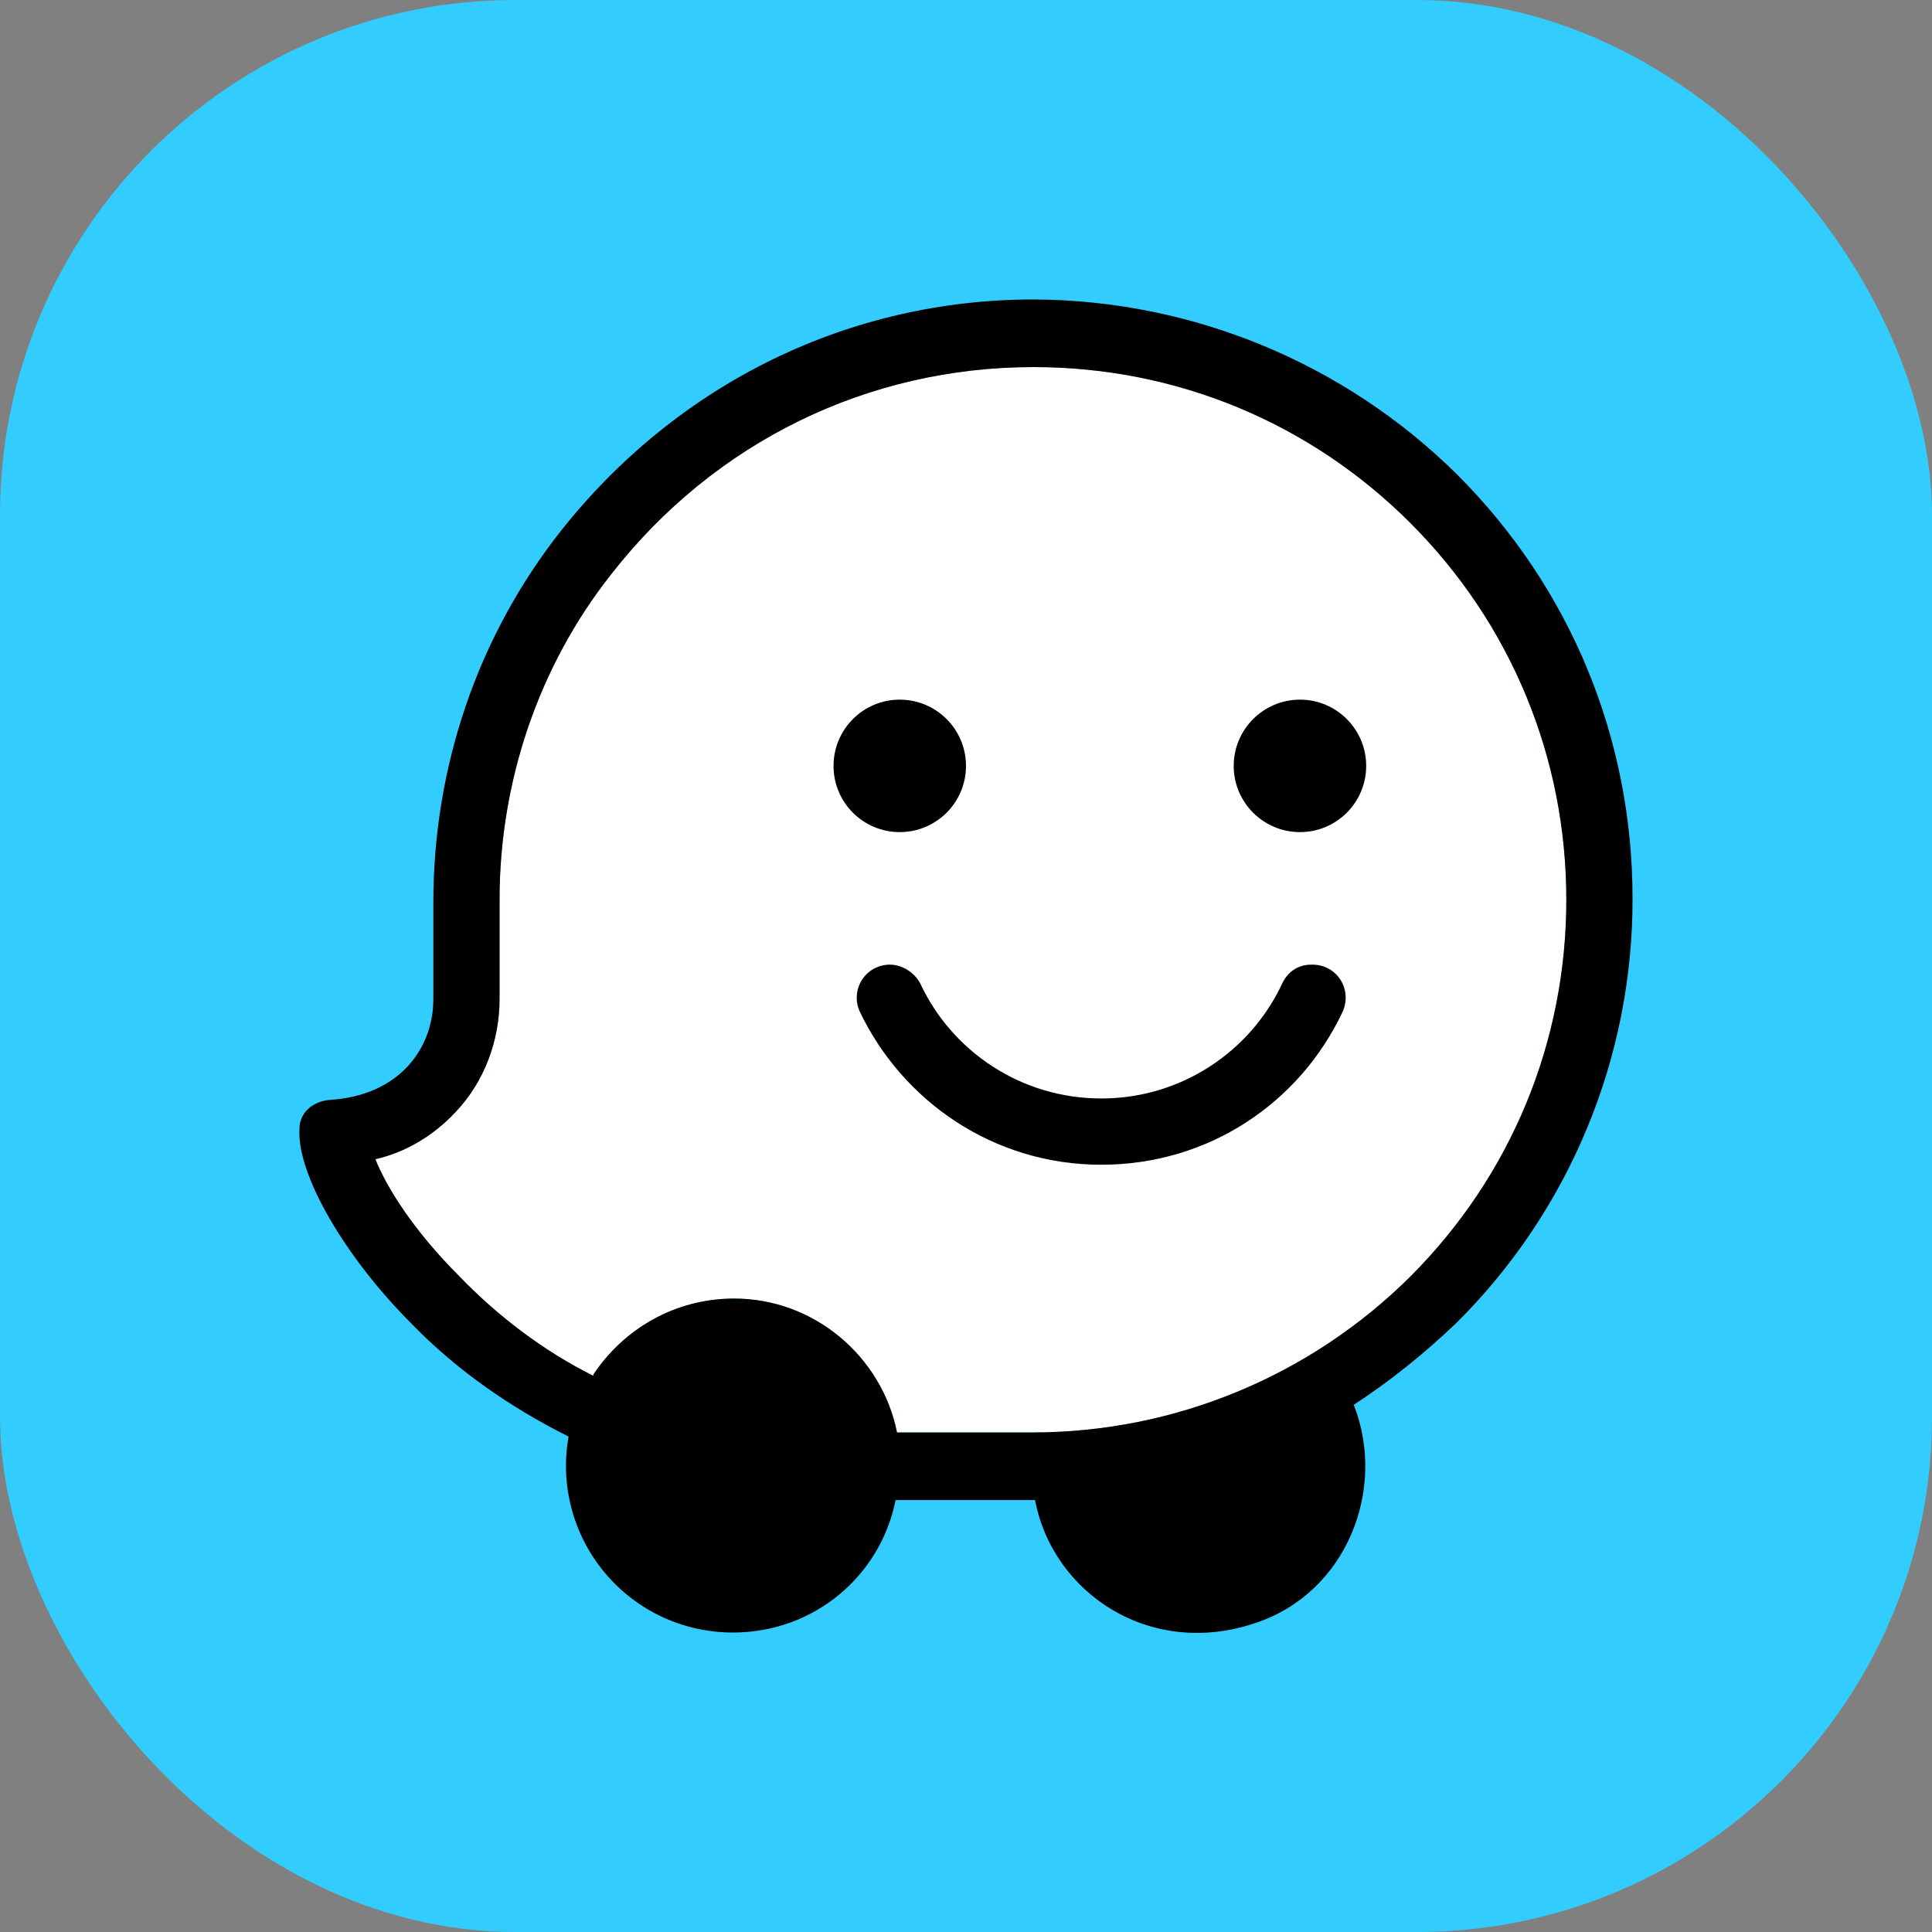
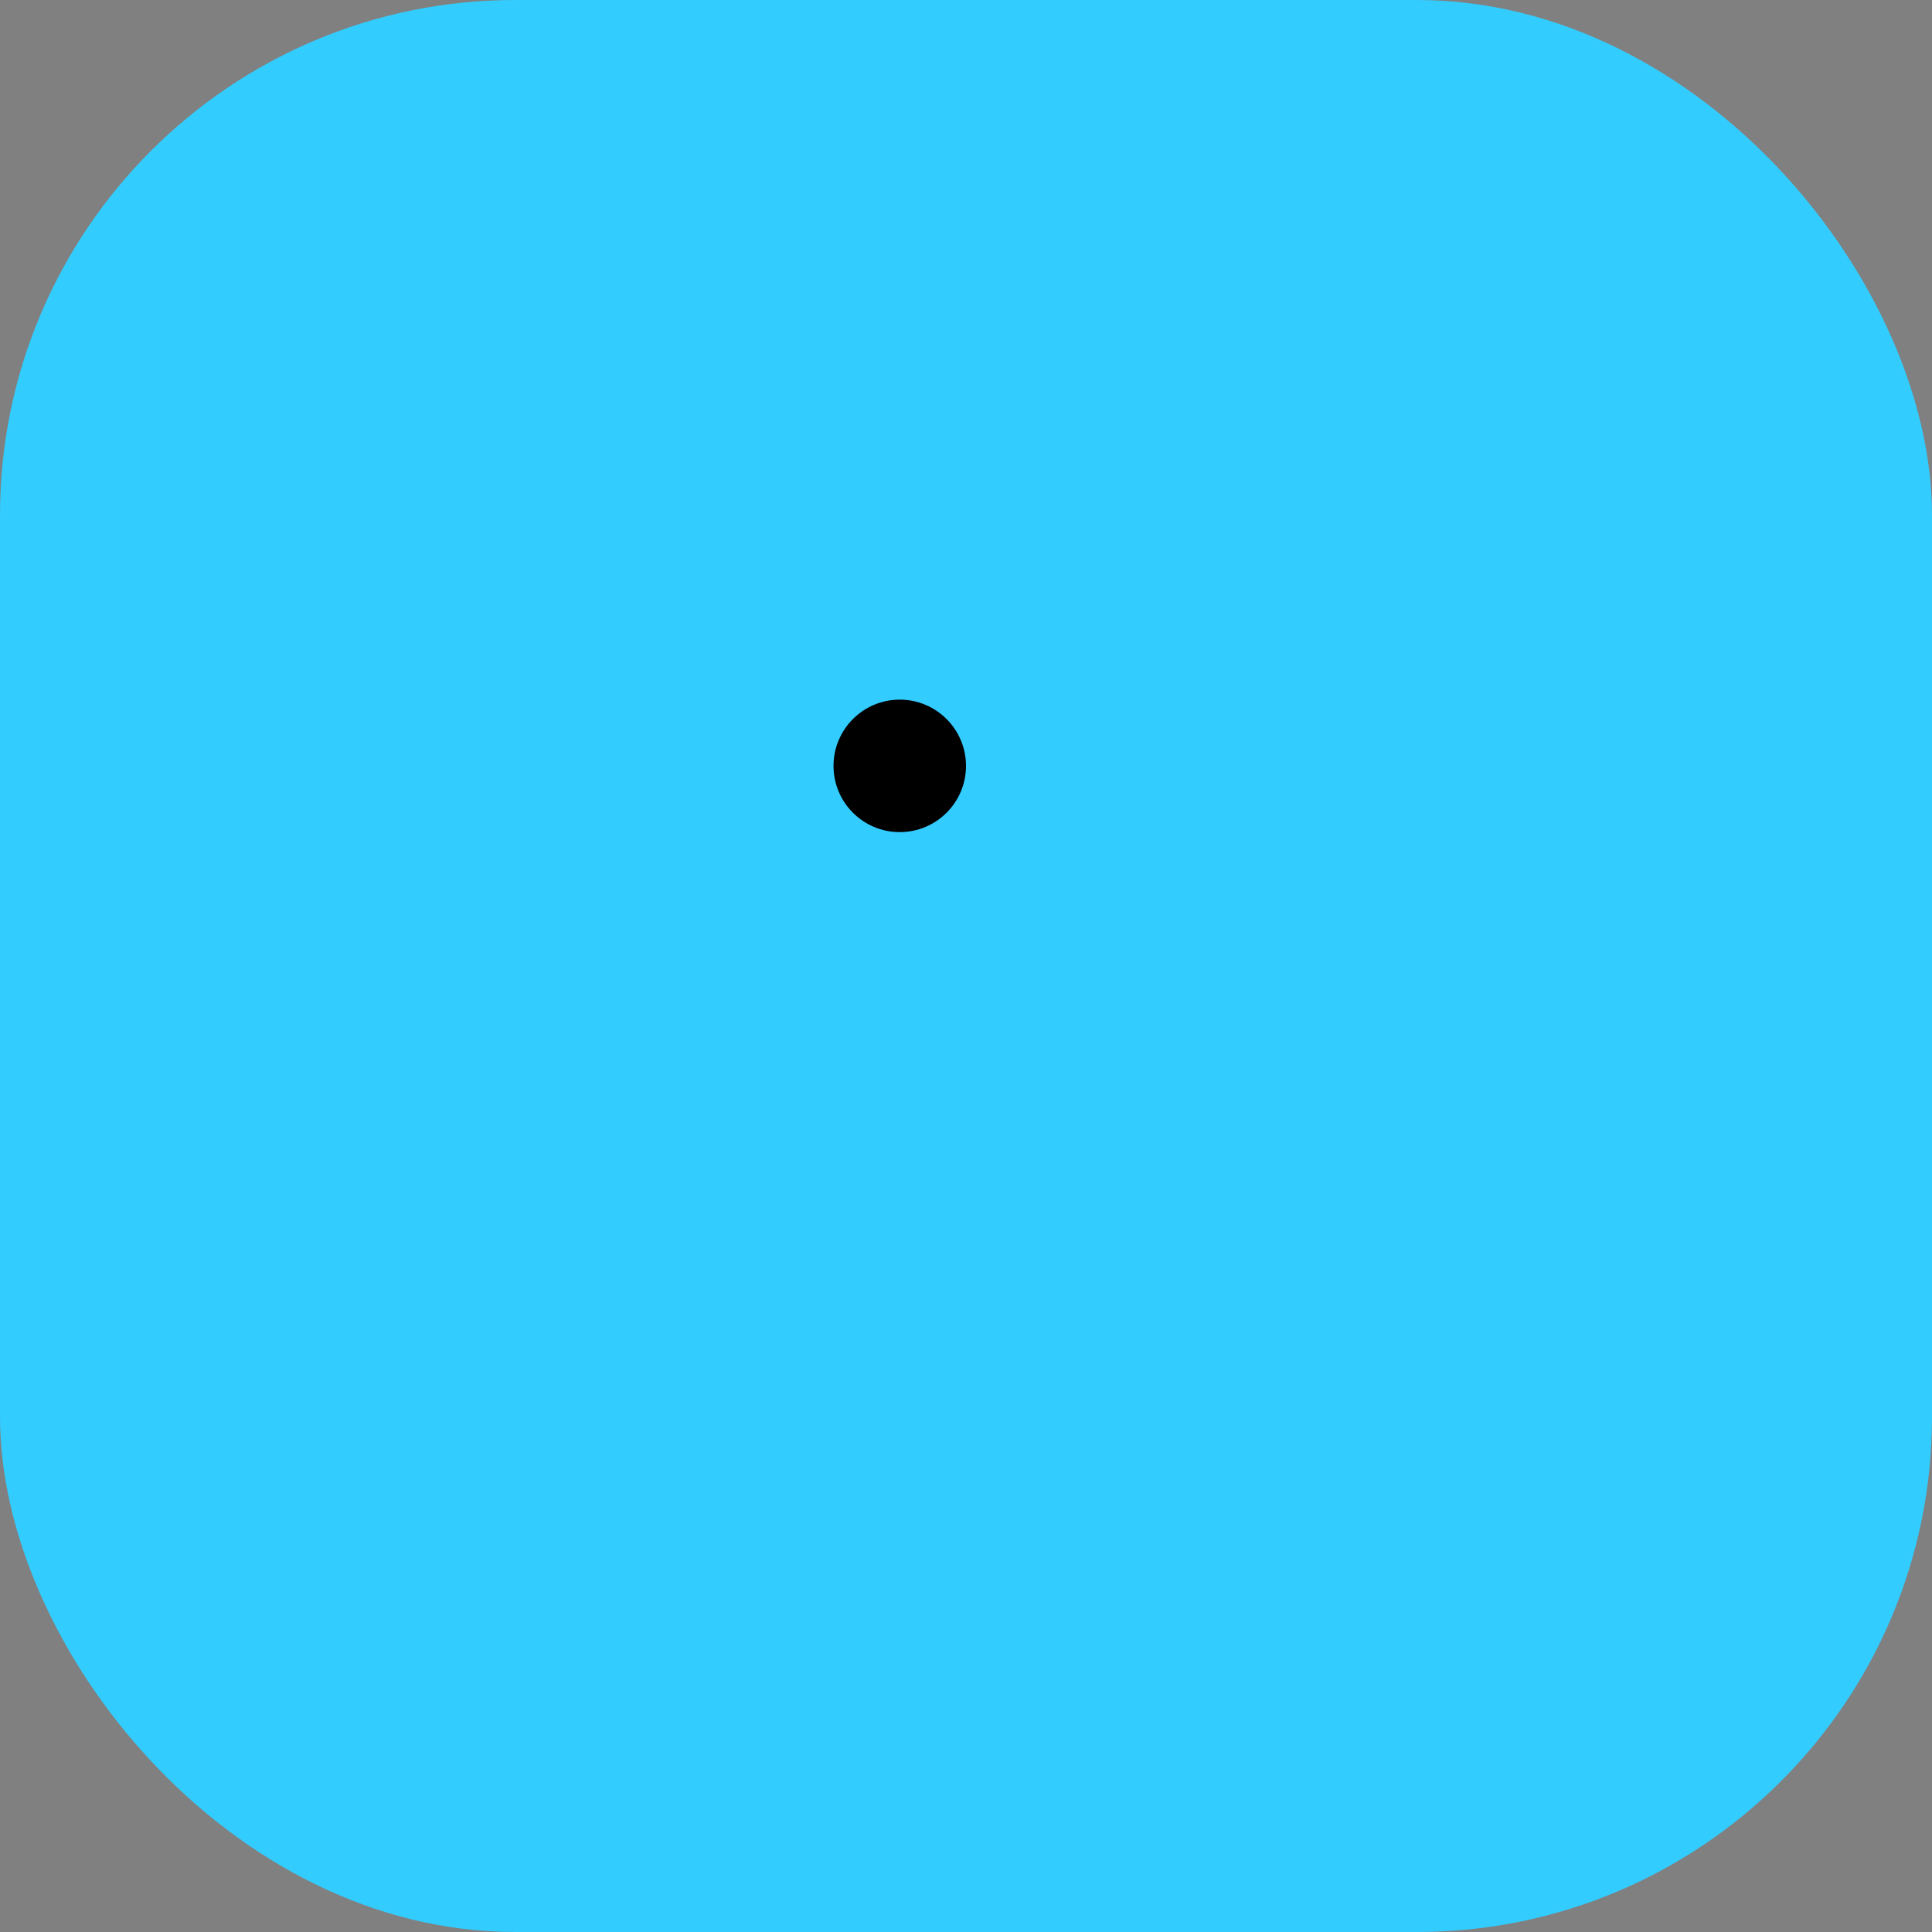
<svg xmlns="http://www.w3.org/2000/svg" width="30" height="30" viewBox="0 0 30 30" fill="none">
  <rect x="0" y="0" width="30" height="30" fill="#808080" stroke="none" />
  <g clip-path="url(#clip0_881_1646)">
    <rect width="30" height="30" rx="8" fill="#33CCFF" />
-     <path d="M16.05 22.243H13.928C13.693 21.064 12.643 20.164 11.4 20.164C10.479 20.164 9.686 20.636 9.214 21.343V21.364C8.443 20.979 7.736 20.443 7.136 19.821C6.407 19.093 6 18.428 5.828 18C6.3 17.893 6.728 17.636 7.071 17.271C7.521 16.8 7.757 16.157 7.757 15.514V13.971C7.757 12.15 8.357 10.35 9.493 8.914C11.1 6.857 13.479 5.7 16.05 5.7C18.257 5.7 20.336 6.557 21.9 8.121C23.464 9.686 24.321 11.764 24.321 13.971C24.321 16.178 23.464 18.257 21.9 19.821C20.345 21.368 18.243 22.238 16.05 22.243Z" fill="white" />
-     <path d="M25.35 13.95C25.35 11.464 24.386 9.129 22.629 7.371C20.877 5.637 18.515 4.66 16.05 4.65C13.2 4.65 10.543 5.936 8.721 8.229C7.414 9.879 6.729 11.914 6.729 14.014V15.514C6.729 16.286 6.193 17.014 5.121 17.079C4.864 17.1 4.65 17.271 4.65 17.529C4.607 18.236 5.357 19.521 6.386 20.55C7.093 21.279 7.929 21.857 8.829 22.307C8.762 22.68 8.778 23.062 8.876 23.428C8.973 23.794 9.15 24.134 9.393 24.424C9.636 24.714 9.94 24.948 10.283 25.108C10.626 25.267 11 25.35 11.379 25.35C12.643 25.35 13.671 24.471 13.907 23.293H16.072C16.35 24.75 17.872 25.757 19.5 25.2C20.914 24.729 21.536 23.122 21.021 21.814C21.579 21.45 22.114 21.021 22.607 20.55C23.479 19.687 24.17 18.659 24.641 17.525C25.112 16.392 25.353 15.177 25.35 13.95ZM16.05 22.243H13.929C13.693 21.064 12.643 20.164 11.4 20.164C10.479 20.164 9.686 20.636 9.214 21.343V21.364C8.443 20.979 7.736 20.443 7.136 19.822C6.407 19.093 6 18.429 5.829 18C6.3 17.893 6.729 17.636 7.071 17.271C7.521 16.8 7.757 16.157 7.757 15.514V13.972C7.757 12.15 8.357 10.35 9.493 8.914C11.1 6.857 13.479 5.7 16.05 5.7C18.257 5.7 20.336 6.557 21.9 8.121C23.464 9.686 24.322 11.764 24.322 13.972C24.322 16.179 23.464 18.257 21.9 19.822C20.345 21.368 18.243 22.238 16.05 22.243Z" fill="black" />
-     <path d="M20.186 12.921C20.754 12.921 21.214 12.461 21.214 11.893C21.214 11.325 20.754 10.864 20.186 10.864C19.618 10.864 19.157 11.325 19.157 11.893C19.157 12.461 19.618 12.921 20.186 12.921Z" fill="black" />
    <path d="M13.971 12.921C14.539 12.921 15 12.461 15 11.893C15 11.325 14.539 10.864 13.971 10.864C13.403 10.864 12.943 11.325 12.943 11.893C12.943 12.461 13.403 12.921 13.971 12.921Z" fill="black" />
-     <path d="M14.293 15.278C14.207 15.107 14.014 14.979 13.821 14.979C13.735 14.978 13.65 14.999 13.573 15.04C13.497 15.081 13.433 15.141 13.386 15.213C13.339 15.286 13.311 15.369 13.305 15.456C13.298 15.542 13.314 15.628 13.35 15.707C14.014 17.1 15.428 18.086 17.1 18.086C18.771 18.086 20.186 17.121 20.85 15.707C21 15.364 20.764 14.979 20.378 14.979H20.357C20.164 14.979 19.993 15.086 19.907 15.278C19.414 16.328 18.343 17.057 17.1 17.057C15.857 17.057 14.786 16.328 14.293 15.278Z" fill="black" />
  </g>
  <defs>
    <clipPath id="clip0_881_1646">
      <rect width="30" height="30" fill="white" />
    </clipPath>
  </defs>
</svg>